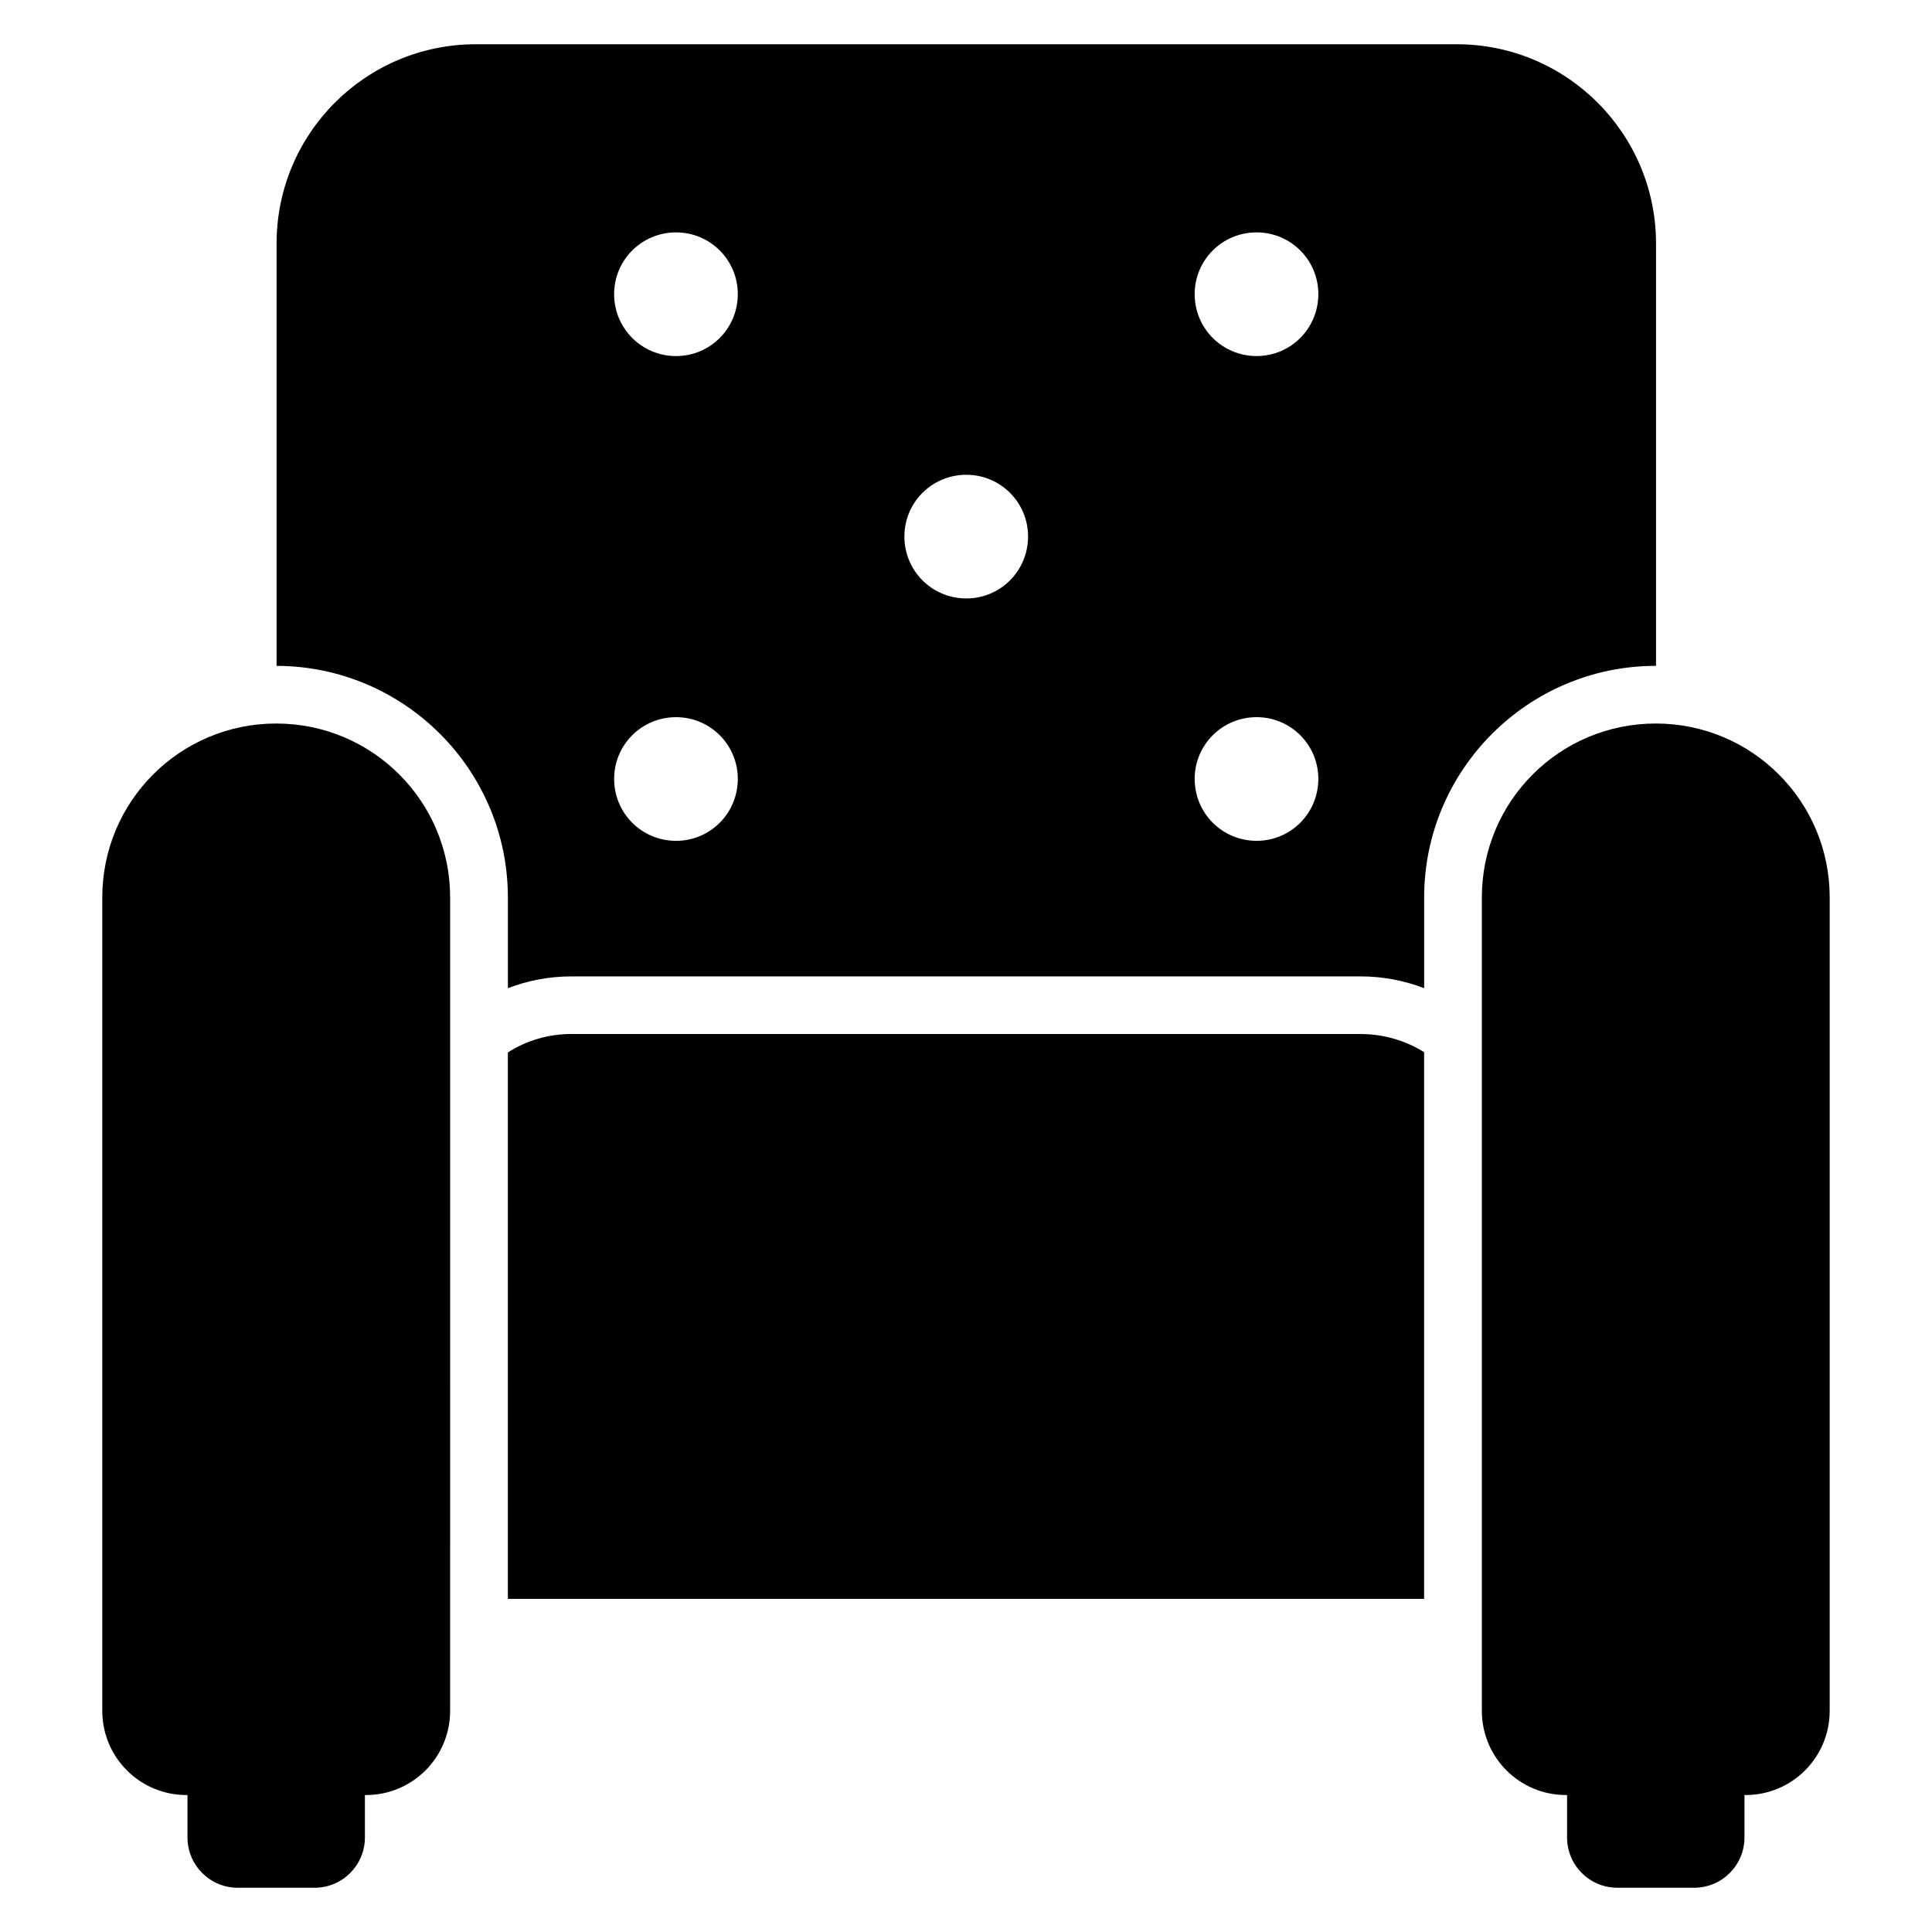
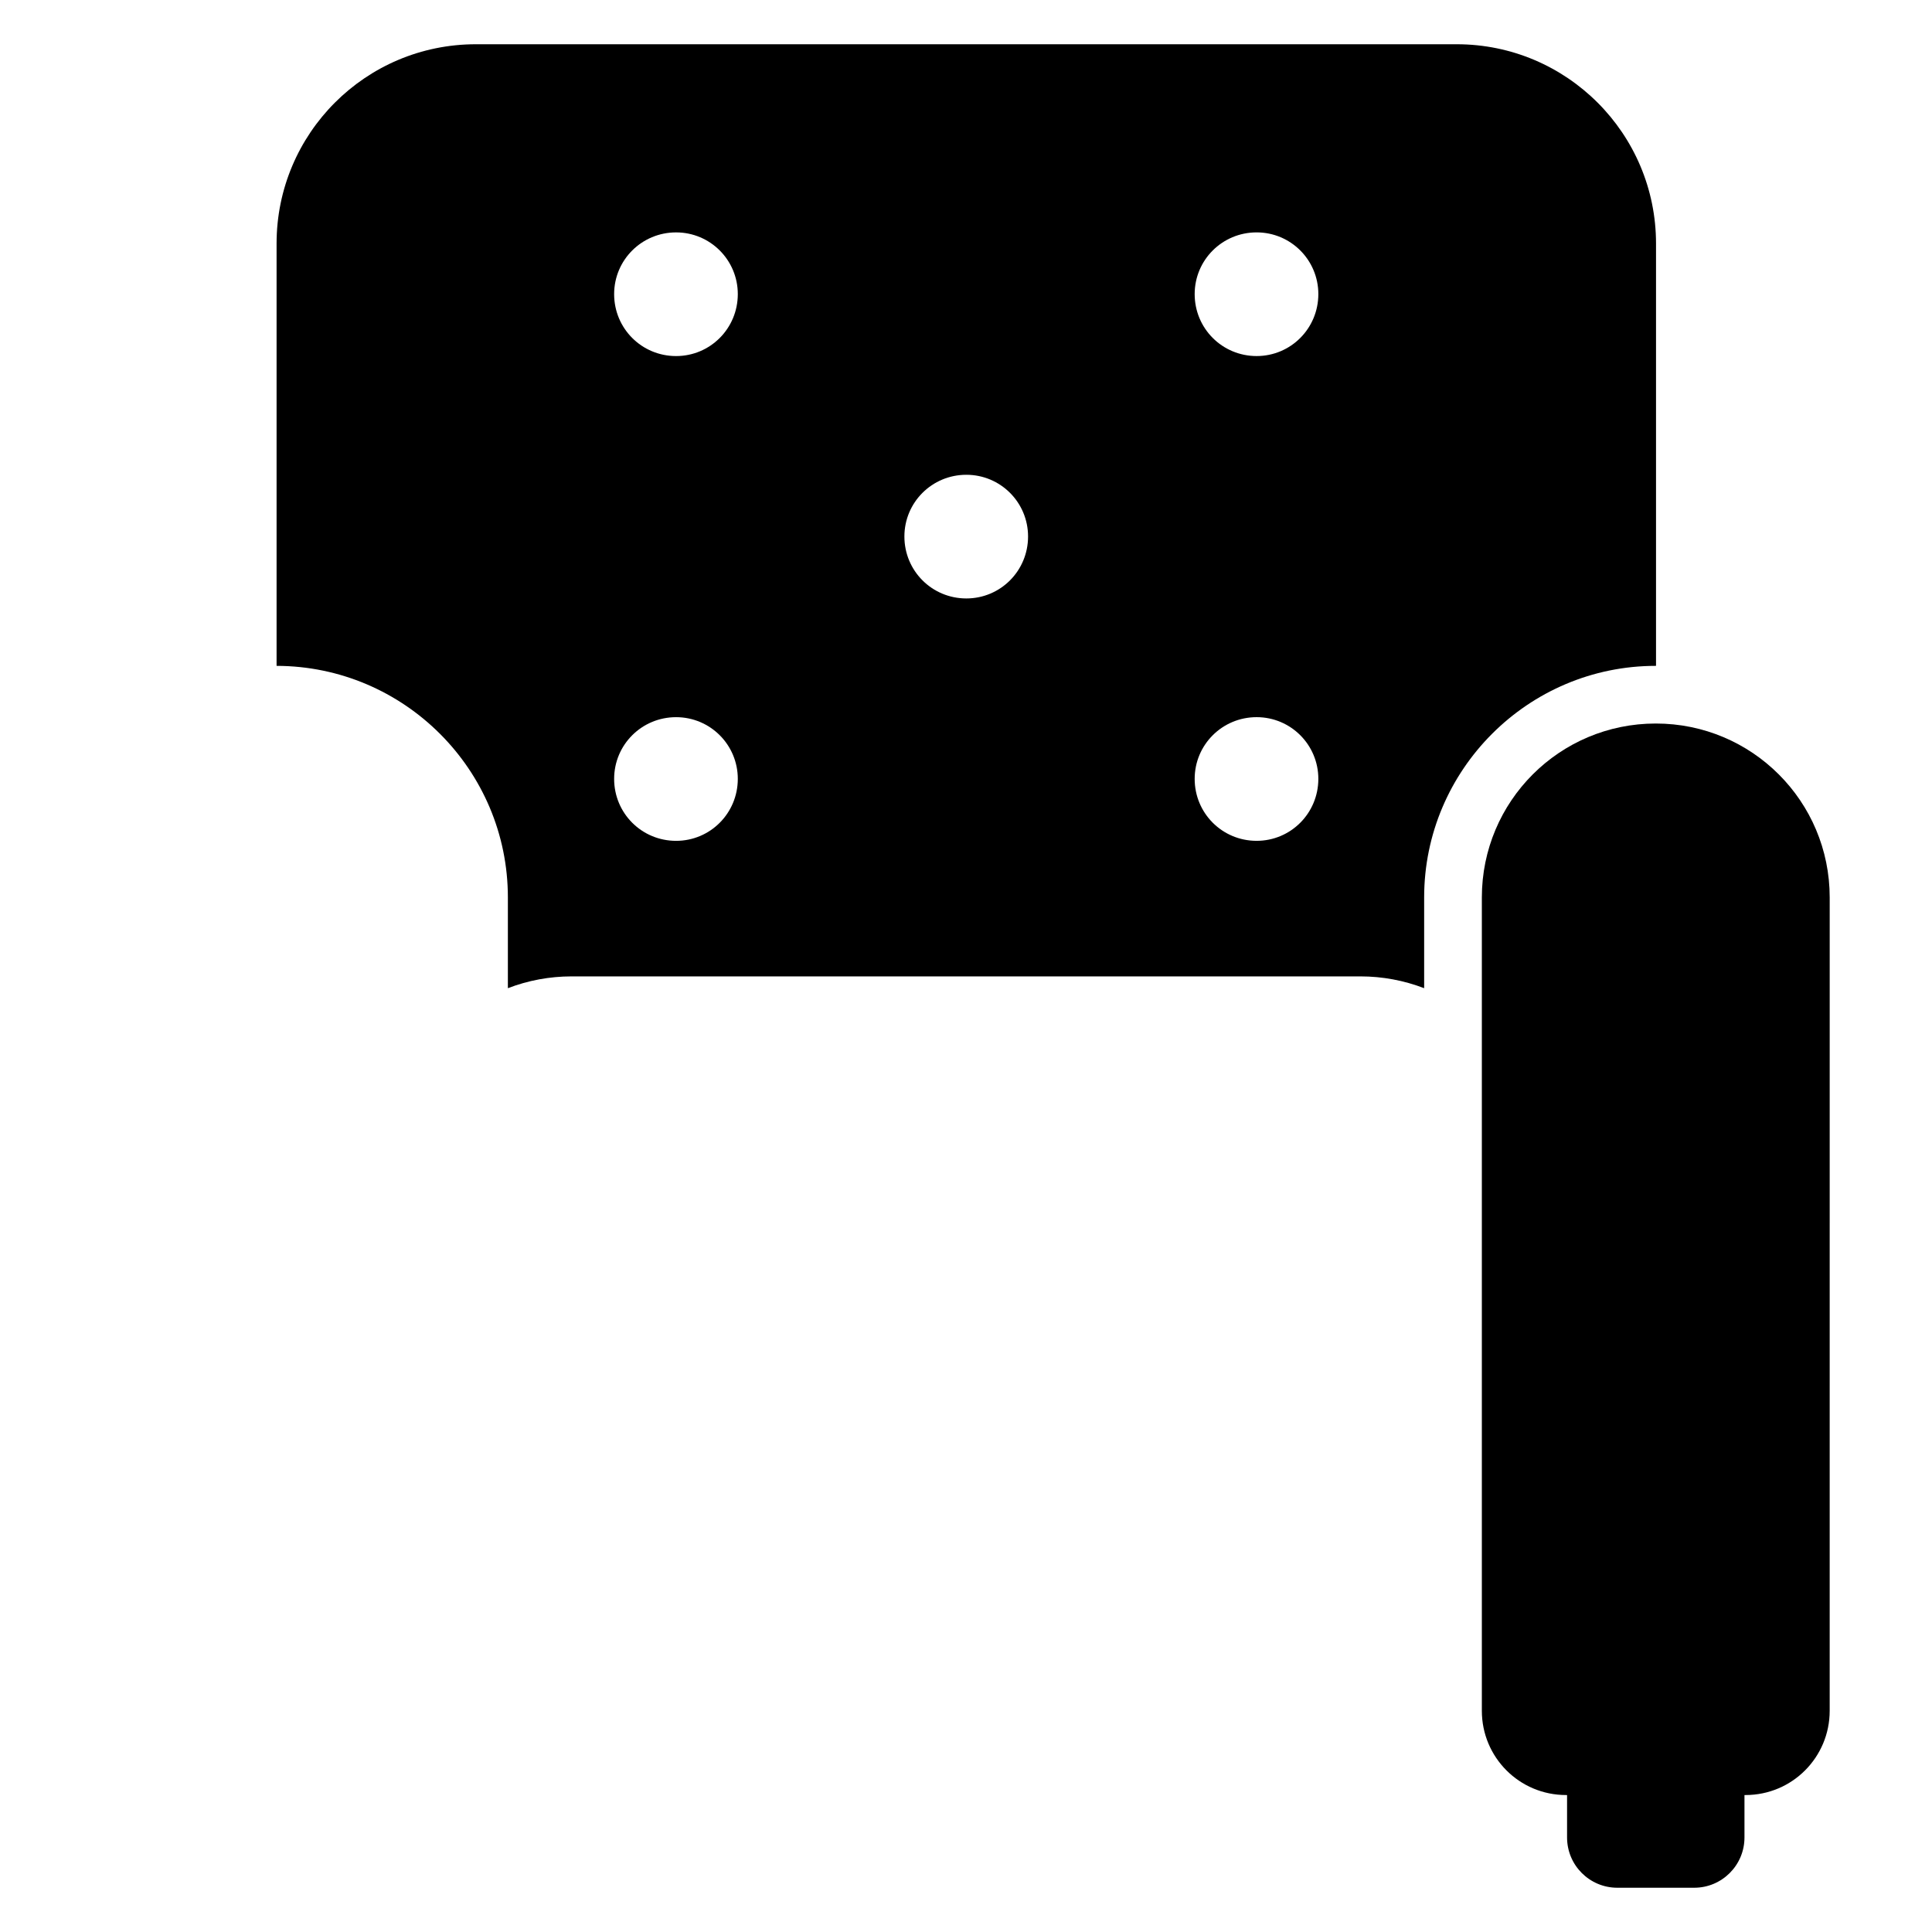
<svg xmlns="http://www.w3.org/2000/svg" fill="#000000" width="800px" height="800px" version="1.1" viewBox="144 144 512 512">
  <g>
-     <path d="m217.2 335.74c-25.492 0-46.094 20.605-46.094 46.094v215.55c0 12.281 9.906 22.32 22.32 22.32h0.262v11.242c0 7.359 5.965 13.324 13.324 13.324h20.367c7.359 0 13.324-5.965 13.324-13.324v-11.242h0.266c12.414 0 22.32-10.039 22.32-22.32l0.004-215.55c0-25.488-20.605-46.094-46.094-46.094z" />
    <path d="m582.8 335.74c-25.492 0-46.094 20.605-46.094 46.094v215.55c0 12.281 9.906 22.32 22.32 22.32h0.262v11.242c0 7.359 5.965 13.324 13.324 13.324h20.367c7.359 0 13.324-5.965 13.324-13.324v-11.242h0.262c12.414 0 22.32-10.039 22.32-22.32l0.004-215.55c0.004-25.488-20.602-46.094-46.09-46.094z" />
-     <path d="m295.46 418.02c-6.184 0-11.984 1.754-16.871 4.887v144.81h242.82v-144.88c-4.887-3.055-10.688-4.809-16.871-4.809z" />
    <path d="m582.79 320.46h0.074v-111.91c0-29.16-23.664-52.824-52.824-52.824h-259.92c-29.234 0-52.824 23.664-52.824 52.824v111.91c33.816 0.074 61.297 27.559 61.297 61.375v24.047c5.344-2.062 11.07-3.129 16.871-3.129h209.08c5.801 0 11.527 1.07 16.871 3.129v-24.047c-0.004-33.816 27.555-61.375 61.371-61.375zm-259.62 46.371c-9.105 0-16.418-7.312-16.418-16.418 0-9.043 7.312-16.355 16.418-16.355 9.043 0 16.355 7.312 16.355 16.355-0.004 9.109-7.312 16.418-16.355 16.418zm0-128.47c-9.105 0-16.418-7.312-16.418-16.418 0-9.043 7.312-16.355 16.418-16.355 9.043 0 16.355 7.312 16.355 16.355-0.004 9.109-7.312 16.418-16.355 16.418zm76.922 64.234c-9.105 0-16.418-7.312-16.418-16.418 0-9.043 7.312-16.355 16.418-16.355 9.043 0 16.355 7.312 16.355 16.355 0 9.109-7.312 16.418-16.355 16.418zm76.926 64.234c-9.105 0-16.418-7.312-16.418-16.418 0-9.043 7.312-16.355 16.418-16.355 9.043 0 16.355 7.312 16.355 16.355-0.004 9.109-7.312 16.418-16.355 16.418zm0-128.47c-9.105 0-16.418-7.312-16.418-16.418 0-9.043 7.312-16.355 16.418-16.355 9.043 0 16.355 7.312 16.355 16.355-0.004 9.109-7.312 16.418-16.355 16.418z" />
  </g>
</svg>